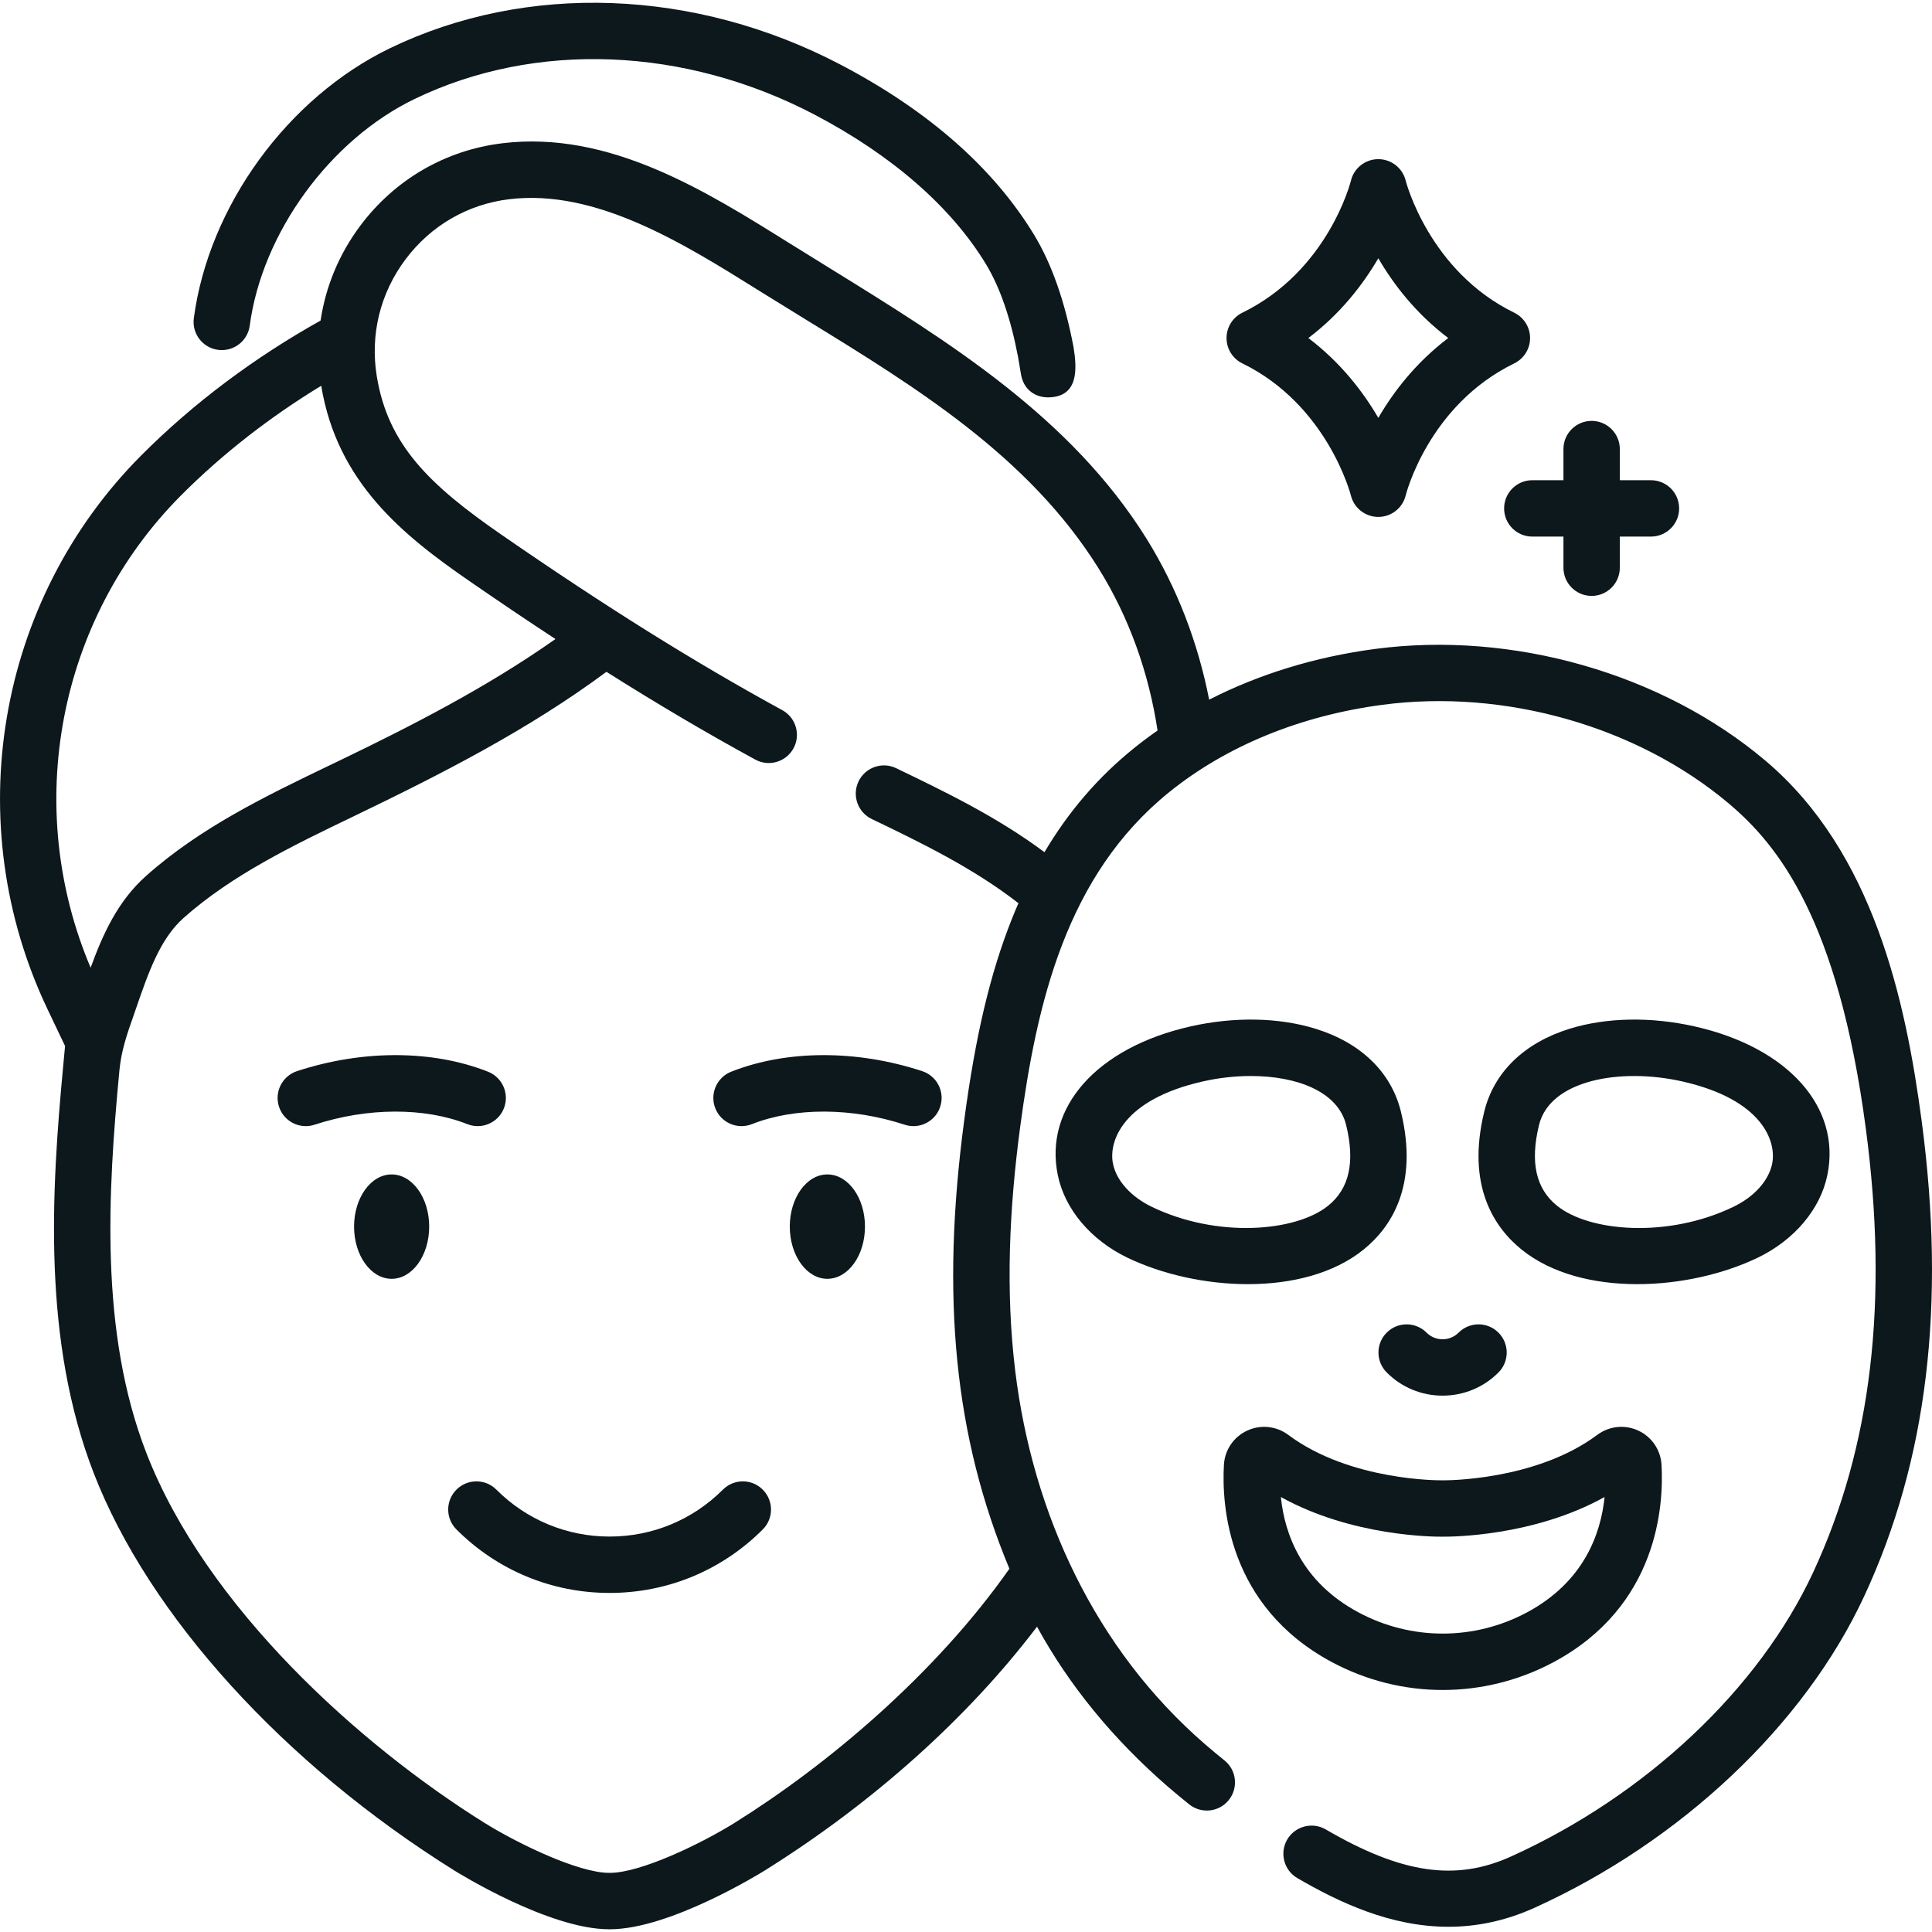
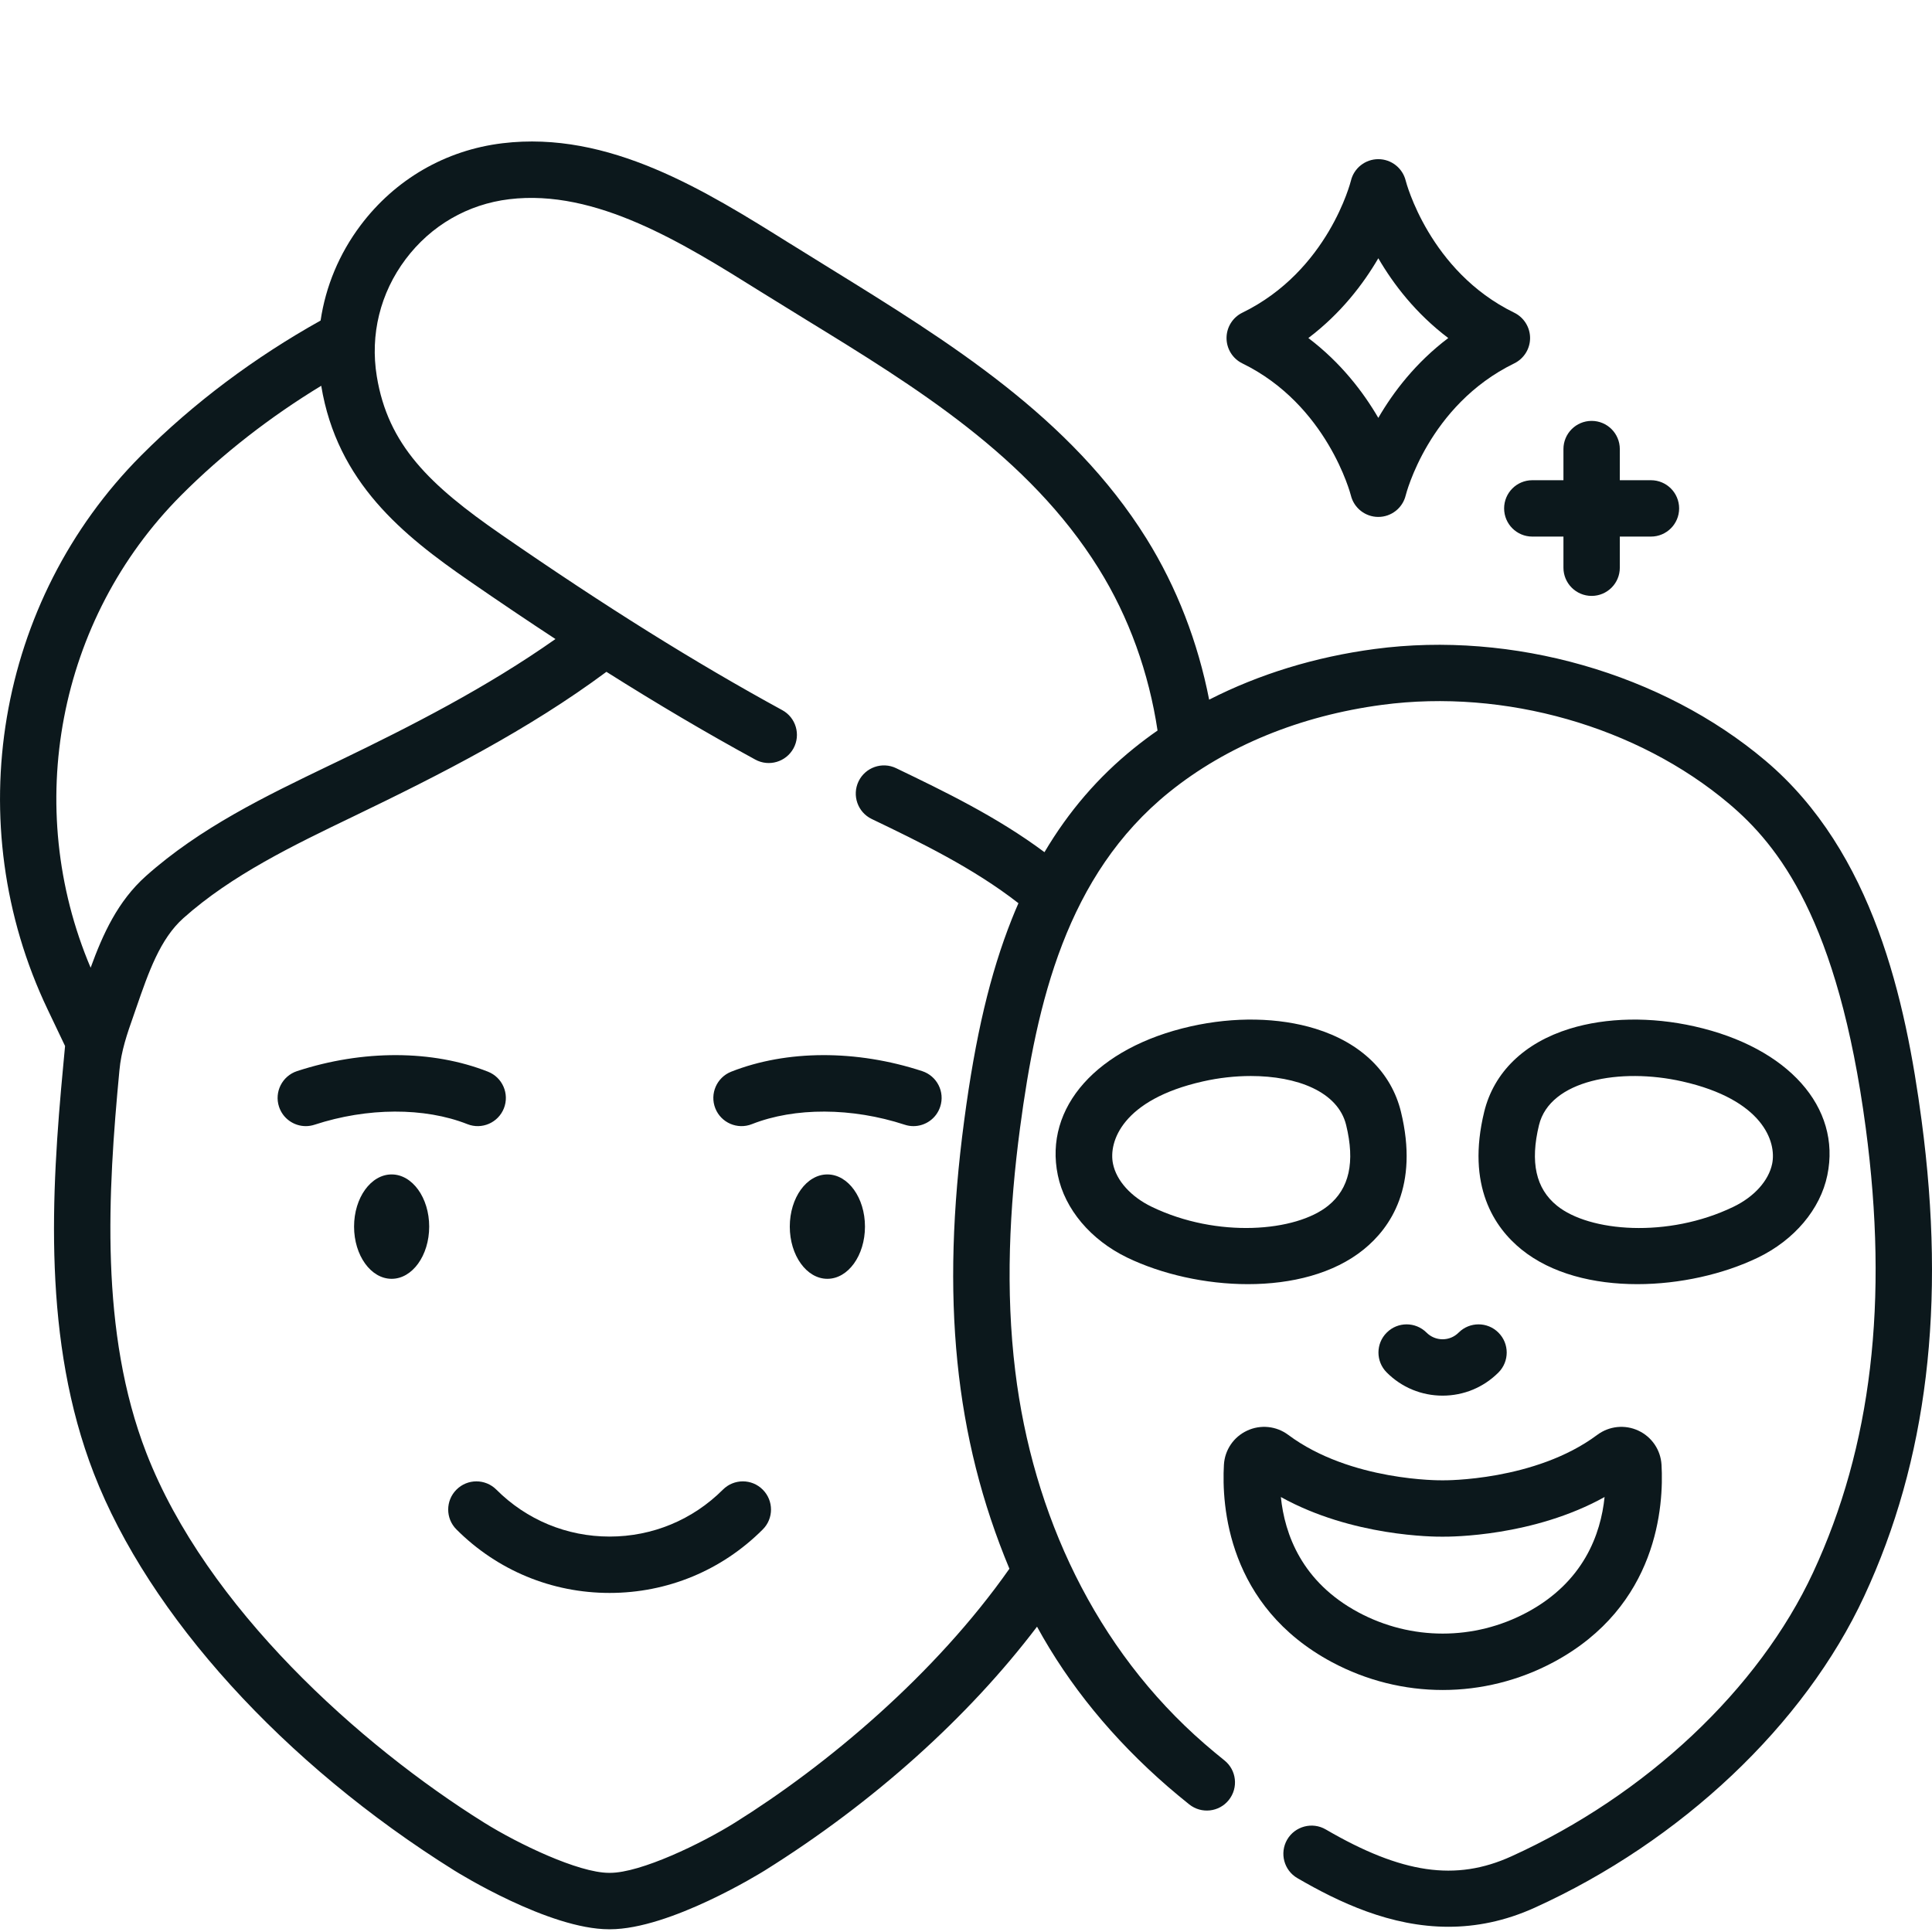
<svg xmlns="http://www.w3.org/2000/svg" fill="none" viewBox="0 0 34 34" height="34" width="34">
-   <path fill="#0C181C" d="M3.838 6.157C4.109 6.193 4.359 6.002 4.395 5.731C4.611 4.103 5.804 2.462 7.296 1.742C9.419 0.716 12.052 0.82 14.338 2.019C15.703 2.736 16.746 3.647 17.355 4.655C17.599 5.06 17.788 5.607 17.916 6.282L17.968 6.589C18.017 6.873 18.236 6.998 18.456 6.993C18.991 6.981 18.951 6.476 18.893 6.111L18.892 6.106L18.891 6.102C18.741 5.309 18.51 4.649 18.204 4.142C17.491 2.963 16.346 1.953 14.799 1.141C12.235 -0.204 9.269 -0.313 6.864 0.848C5.061 1.72 3.673 3.629 3.411 5.6C3.375 5.872 3.566 6.121 3.838 6.157Z" />
  <path fill="#0C181C" d="M28.813 22.599C28.047 22.599 27.303 22.416 26.776 21.989C26.301 21.605 25.801 20.872 26.12 19.564C26.29 18.87 26.824 18.351 27.624 18.104C28.272 17.904 29.053 17.89 29.822 18.063C31.467 18.433 32.406 19.486 32.158 20.682C32.035 21.28 31.578 21.822 30.936 22.132C30.33 22.424 29.561 22.599 28.813 22.599ZM29.604 19.031C28.517 18.786 27.277 19.006 27.084 19.799C26.925 20.453 27.028 20.917 27.4 21.218C27.967 21.678 29.351 21.795 30.505 21.238C30.871 21.062 31.125 20.779 31.187 20.481C31.267 20.093 31.024 19.351 29.604 19.031Z" clip-rule="evenodd" fill-rule="evenodd" />
  <path fill="#0C181C" d="M23.15 18.104C22.502 17.904 21.721 17.89 20.952 18.063C19.307 18.434 18.368 19.486 18.616 20.682C18.739 21.28 19.196 21.822 19.838 22.132C20.444 22.424 21.213 22.599 21.961 22.599C22.727 22.599 23.471 22.416 23.998 21.989C24.473 21.605 24.973 20.872 24.654 19.564C24.484 18.87 23.95 18.351 23.15 18.104ZM23.374 21.218C22.807 21.677 21.423 21.795 20.269 21.238C19.904 21.062 19.648 20.779 19.587 20.481C19.506 20.093 19.75 19.351 21.17 19.031C21.448 18.968 21.735 18.936 22.013 18.936C22.822 18.936 23.546 19.209 23.69 19.799C23.849 20.453 23.746 20.917 23.374 21.218Z" clip-rule="evenodd" fill-rule="evenodd" />
  <path fill="#0C181C" d="M25.669 23.452C25.594 23.527 25.494 23.569 25.387 23.569C25.281 23.569 25.18 23.527 25.105 23.452C24.911 23.258 24.597 23.258 24.404 23.452C24.21 23.645 24.21 23.959 24.404 24.153C24.666 24.416 25.016 24.561 25.387 24.561C25.759 24.561 26.108 24.416 26.371 24.153C26.564 23.959 26.564 23.645 26.37 23.452C26.177 23.258 25.863 23.258 25.669 23.452Z" />
  <path fill="#0C181C" d="M25.39 29.741C24.719 29.741 24.049 29.577 23.438 29.25C21.601 28.265 21.498 26.493 21.539 25.777C21.554 25.517 21.71 25.287 21.947 25.177C22.184 25.066 22.462 25.095 22.672 25.252C23.768 26.07 25.364 26.052 25.381 26.051H25.399C25.414 26.052 27.019 26.065 28.108 25.252C28.318 25.095 28.596 25.066 28.833 25.177C29.069 25.287 29.225 25.517 29.24 25.777C29.281 26.493 29.178 28.265 27.342 29.25C26.731 29.577 26.06 29.741 25.39 29.741ZM28.238 26.345C26.983 27.042 25.533 27.044 25.39 27.043C25.247 27.045 23.796 27.042 22.541 26.345C22.608 27 22.91 27.841 23.906 28.375C24.835 28.873 25.944 28.873 26.873 28.375C27.869 27.841 28.171 27 28.238 26.345Z" clip-rule="evenodd" fill-rule="evenodd" />
  <path fill="#0C181C" d="M8.225 19.783C8.479 19.884 8.767 19.759 8.868 19.504C8.968 19.249 8.843 18.961 8.588 18.86C7.611 18.475 6.386 18.471 5.227 18.85C4.967 18.936 4.825 19.216 4.91 19.476C4.978 19.685 5.173 19.818 5.381 19.818C5.432 19.818 5.484 19.81 5.536 19.793C6.464 19.489 7.47 19.485 8.225 19.783Z" />
  <path fill="#0C181C" d="M6.892 22.505C7.257 22.505 7.553 22.094 7.553 21.586C7.553 21.079 7.257 20.668 6.892 20.668C6.527 20.668 6.231 21.079 6.231 21.586C6.231 22.094 6.527 22.505 6.892 22.505Z" />
  <path fill="#0C181C" d="M12.722 26.215C12.19 26.747 11.481 27.041 10.728 27.041C9.975 27.041 9.267 26.747 8.735 26.215C8.541 26.021 8.227 26.021 8.033 26.215C7.839 26.409 7.839 26.723 8.033 26.916C8.753 27.636 9.71 28.033 10.728 28.033C11.746 28.033 12.704 27.636 13.423 26.916C13.617 26.723 13.617 26.409 13.423 26.215C13.23 26.021 12.916 26.021 12.722 26.215Z" />
  <path fill="#0C181C" d="M15.222 21.586C15.222 22.094 14.926 22.505 14.56 22.505C14.195 22.505 13.899 22.094 13.899 21.586C13.899 21.079 14.195 20.668 14.56 20.668C14.926 20.668 15.222 21.079 15.222 21.586Z" />
  <path fill="#0C181C" d="M12.588 19.504C12.488 19.249 12.613 18.961 12.868 18.86C13.845 18.475 15.071 18.471 16.229 18.85C16.49 18.936 16.632 19.216 16.546 19.476C16.478 19.685 16.284 19.818 16.075 19.818C16.024 19.818 15.972 19.81 15.921 19.793C14.992 19.489 13.987 19.485 13.232 19.783C12.977 19.884 12.689 19.759 12.588 19.504Z" />
  <path fill="#0C181C" d="M31.068 13.386C32.972 14.994 33.537 17.615 33.817 19.719C34.249 22.963 33.918 25.701 32.807 28.09C31.756 30.353 29.587 32.403 27.007 33.573C26.481 33.811 25.973 33.908 25.49 33.908C24.474 33.908 23.568 33.48 22.832 33.052C22.595 32.915 22.515 32.611 22.652 32.374C22.79 32.138 23.094 32.057 23.331 32.195C24.672 32.976 25.619 33.113 26.597 32.669C28.968 31.594 30.953 29.726 31.908 27.672C32.937 25.459 33.24 22.9 32.834 19.85C32.346 16.181 31.292 14.874 30.428 14.144C28.818 12.784 26.479 12.117 24.324 12.404C22.881 12.596 21.585 13.127 20.578 13.939C18.767 15.4 18.245 17.643 17.951 19.85C17.763 21.267 17.693 22.709 17.867 24.131C18.174 26.644 19.276 29.02 21.199 30.689C21.312 30.787 21.43 30.885 21.548 30.98C21.762 31.151 21.796 31.463 21.625 31.677C21.454 31.891 21.142 31.925 20.928 31.754C20.799 31.651 20.672 31.545 20.549 31.439C19.585 30.602 18.814 29.659 18.25 28.627C17.047 30.212 15.382 31.716 13.458 32.918C13.39 32.96 11.791 33.951 10.735 33.952H10.719C9.663 33.952 8.063 32.96 7.996 32.918C4.995 31.044 2.623 28.432 1.652 25.931C0.748 23.602 0.9 21.004 1.113 18.751L1.145 18.408L0.838 17.764C-0.723 14.491 -0.062 10.574 2.483 8.017C3.414 7.083 4.49 6.285 5.642 5.641C5.731 5.041 5.968 4.468 6.345 3.966C6.955 3.155 7.841 2.642 8.842 2.521C10.718 2.294 12.41 3.353 13.903 4.287L13.904 4.287C14.136 4.432 14.37 4.577 14.604 4.721C16.7 6.016 18.839 7.337 20.174 9.475C20.713 10.34 21.082 11.307 21.279 12.313C22.156 11.865 23.141 11.561 24.194 11.421C26.616 11.098 29.251 11.851 31.068 13.386ZM3.187 8.717C1.015 10.898 0.395 14.2 1.595 17.03C1.81 16.44 2.071 15.861 2.568 15.417C3.525 14.564 4.676 14.01 5.789 13.474L5.985 13.38C7.234 12.778 8.566 12.098 9.775 11.246C9.288 10.927 8.785 10.588 8.261 10.226C7.095 9.421 5.934 8.492 5.653 6.789C4.763 7.33 3.919 7.982 3.187 8.717ZM18.381 14.997C18.806 14.279 19.327 13.674 19.956 13.167C20.09 13.059 20.228 12.955 20.371 12.856C20.218 11.843 19.871 10.864 19.332 10.001C18.102 8.029 16.113 6.809 14.173 5.619C13.906 5.455 13.641 5.292 13.378 5.128C12.024 4.281 10.488 3.321 8.961 3.506C8.231 3.594 7.583 3.969 7.138 4.562C6.691 5.157 6.511 5.889 6.631 6.623C6.828 7.828 7.554 8.532 8.825 9.41C10.654 10.674 12.224 11.655 13.766 12.497C14.007 12.628 14.095 12.93 13.964 13.17C13.832 13.41 13.531 13.499 13.291 13.367C12.438 12.902 11.577 12.394 10.672 11.823C9.294 12.846 7.758 13.627 6.219 14.368C5.168 14.874 4.08 15.397 3.228 16.157C2.817 16.523 2.614 17.111 2.399 17.732C2.383 17.779 2.367 17.826 2.351 17.871C2.237 18.195 2.133 18.491 2.101 18.843C1.898 20.984 1.751 23.445 2.576 25.571C3.632 28.29 6.339 30.714 8.521 32.076C9.11 32.444 10.178 32.959 10.718 32.959H10.736C11.276 32.959 12.344 32.444 12.933 32.076C14.551 31.066 16.456 29.471 17.764 27.607C16.799 25.293 16.553 22.835 16.968 19.72C17.166 18.228 17.425 17.134 17.807 16.172C17.844 16.078 17.883 15.986 17.923 15.895C17.128 15.275 16.186 14.819 15.341 14.413C15.094 14.294 14.991 13.998 15.109 13.751C15.228 13.504 15.525 13.4 15.771 13.519C16.612 13.924 17.544 14.373 18.381 14.997Z" clip-rule="evenodd" fill-rule="evenodd" />
  <path fill="#0C181C" d="M26.47 8.947C26.47 9.221 26.692 9.443 26.966 9.443H27.514V9.991C27.514 10.265 27.736 10.487 28.01 10.487C28.284 10.487 28.506 10.265 28.506 9.991V9.443H29.054C29.328 9.443 29.55 9.221 29.55 8.947C29.55 8.673 29.328 8.451 29.054 8.451H28.506V7.903C28.506 7.629 28.284 7.407 28.01 7.407C27.736 7.407 27.514 7.629 27.514 7.903V8.451H26.966C26.692 8.451 26.47 8.673 26.47 8.947Z" />
  <path fill="#0C181C" d="M23.773 8.718C23.77 8.704 23.361 7.126 21.863 6.395C21.693 6.312 21.585 6.139 21.585 5.949C21.585 5.759 21.693 5.586 21.863 5.503C23.376 4.765 23.77 3.196 23.774 3.18C23.827 2.958 24.027 2.801 24.256 2.801C24.484 2.801 24.683 2.957 24.738 3.179C24.743 3.202 25.153 4.774 26.648 5.503C26.818 5.586 26.927 5.76 26.927 5.949C26.927 6.139 26.818 6.312 26.648 6.395C25.136 7.133 24.742 8.702 24.738 8.718C24.684 8.94 24.485 9.097 24.256 9.097C24.026 9.097 23.827 8.94 23.773 8.718ZM25.487 5.949C24.914 5.516 24.52 4.999 24.256 4.545C23.991 4.999 23.597 5.516 23.025 5.949C23.597 6.382 23.991 6.899 24.256 7.354C24.52 6.899 24.914 6.382 25.487 5.949Z" clip-rule="evenodd" fill-rule="evenodd" />
</svg>